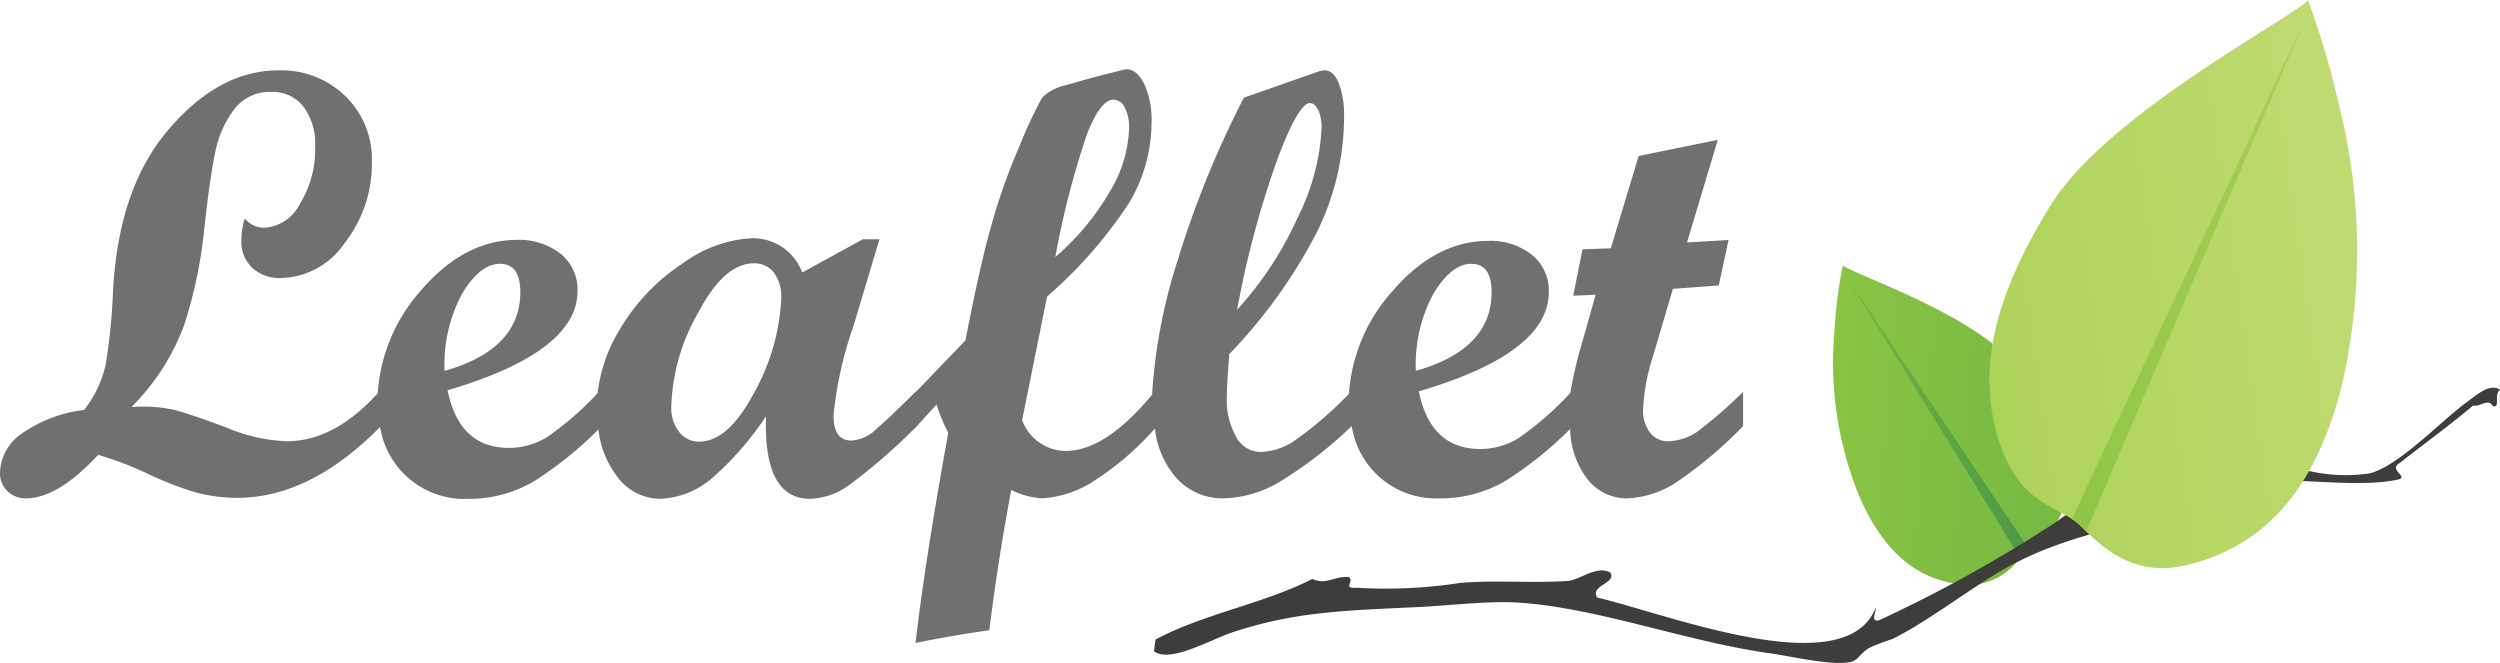
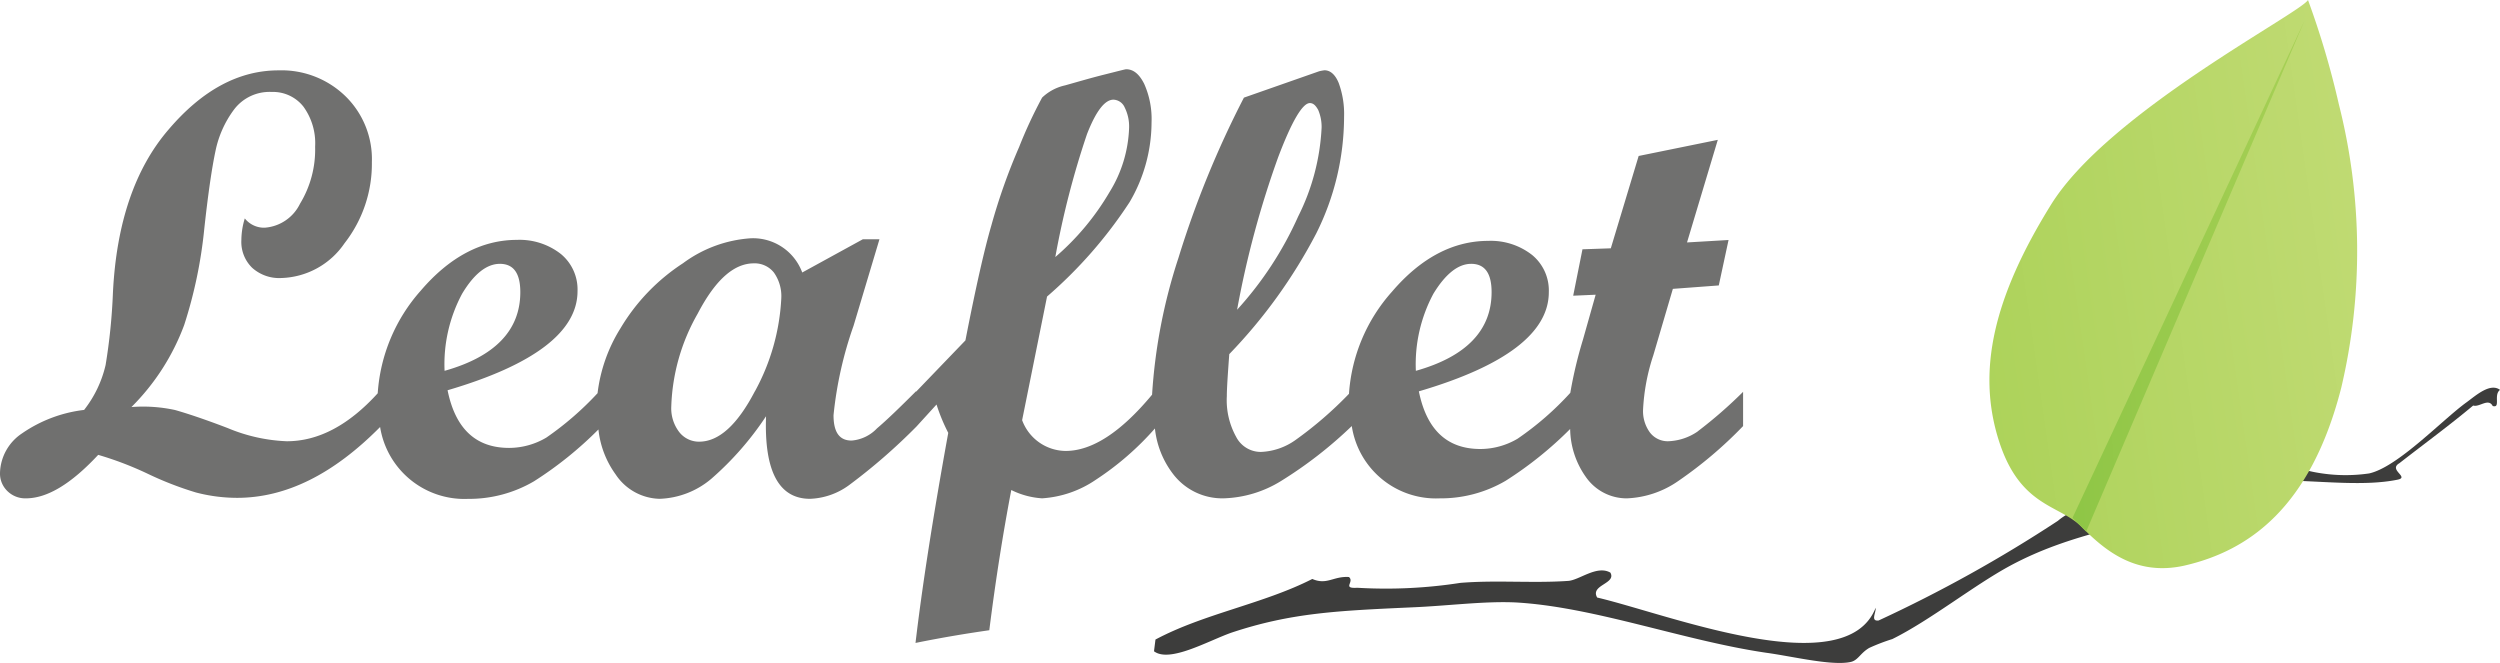
<svg xmlns="http://www.w3.org/2000/svg" viewBox="0 0 160 42.427" height="42.427" width="160">
  <defs>
    <linearGradient gradientUnits="objectBoundingBox" y2="0.59" x2="1.031" y1="0.454" x1="-0.062" id="a">
      <stop stop-color="#8ac443" offset="0" />
      <stop stop-color="#75b843" offset="1" />
    </linearGradient>
    <linearGradient gradientUnits="objectBoundingBox" y2="0.57" x2="1.11" y1="0.435" x1="-0.108" id="b">
      <stop stop-color="#75b843" offset="0" />
      <stop stop-color="#4b9744" offset="1" />
    </linearGradient>
    <linearGradient gradientUnits="objectBoundingBox" y2="0.657" x2="-0.033" y1="0.415" x1="1.085" id="c">
      <stop stop-color="#c1db74" offset="0" />
      <stop stop-color="#acd259" offset="1" />
    </linearGradient>
    <linearGradient gradientUnits="objectBoundingBox" y2="0.619" x2="-0.254" y1="0.384" x1="1.291" id="d">
      <stop stop-color="#acd259" offset="0" />
      <stop stop-color="#8ac443" offset="1" />
    </linearGradient>
  </defs>
  <g transform="translate(-0.2)">
    <path fill="#70706f" transform="translate(0 -9.76)" d="M108.857,37.37A3.542,3.542,0,0,1,106.95,38a1.436,1.436,0,0,1-1.157-.563,2.317,2.317,0,0,1-.438-1.438,13,13,0,0,1,.657-3.5l1.251-4.252,2.939-.219.625-2.908-2.658.156,1.97-6.566-5.065,1.032-1.782,5.91-1.814.063-.594,2.97,1.438-.063-.813,2.877A27.617,27.617,0,0,0,100.7,34.9a19.212,19.212,0,0,1-3.377,2.939,4.7,4.7,0,0,1-2.376.657c-2.126,0-3.44-1.219-3.94-3.69,5.534-1.626,8.317-3.752,8.317-6.347a2.941,2.941,0,0,0-1.063-2.376,4.282,4.282,0,0,0-2.814-.907c-2.251,0-4.315,1.094-6.16,3.252a10.887,10.887,0,0,0-2.752,6.535,24.441,24.441,0,0,1-3.44,2.97,4.088,4.088,0,0,1-2.189.75,1.772,1.772,0,0,1-1.595-.969,4.835,4.835,0,0,1-.594-2.6c0-.5.063-1.407.156-2.689a33.22,33.22,0,0,0,5.566-7.723,16.726,16.726,0,0,0,1.782-7.473,5.757,5.757,0,0,0-.344-2.158c-.219-.532-.532-.813-.907-.813a2.788,2.788,0,0,0-.344.063l-4.815,1.688a62.181,62.181,0,0,0-4.19,10.256,34.964,34.964,0,0,0-1.688,8.755c-2,2.408-3.846,3.6-5.534,3.6a3,3,0,0,1-2.783-1.97l1.595-7.911A28.729,28.729,0,0,0,72.492,22.7a10.113,10.113,0,0,0,1.407-5.1,5.518,5.518,0,0,0-.469-2.47c-.313-.625-.688-.938-1.157-.938-.063,0-.532.125-1.407.344s-1.72.469-2.5.688a3.075,3.075,0,0,0-1.47.782,29.148,29.148,0,0,0-1.47,3.158,38.04,38.04,0,0,0-1.782,5.034c-.438,1.5-1,3.971-1.657,7.348l-3.158,3.283v-.031c-1.063,1.063-1.907,1.876-2.5,2.376a2.517,2.517,0,0,1-1.626.782c-.782,0-1.157-.532-1.157-1.626a24.56,24.56,0,0,1,1.282-5.722l1.657-5.534H55.42l-3.877,2.126a3.357,3.357,0,0,0-3.314-2.189,8.19,8.19,0,0,0-4.315,1.595,12.735,12.735,0,0,0-4,4.159,10.088,10.088,0,0,0-1.47,4.159,19.8,19.8,0,0,1-3.283,2.845,4.7,4.7,0,0,1-2.376.657c-2.126,0-3.44-1.219-3.94-3.69,5.534-1.626,8.317-3.752,8.317-6.347A2.941,2.941,0,0,0,36.1,26.019a4.282,4.282,0,0,0-2.814-.907c-2.251,0-4.315,1.094-6.16,3.252a10.971,10.971,0,0,0-2.752,6.566C22.526,36.963,20.587,38,18.555,38a10.849,10.849,0,0,1-3.783-.844c-1.47-.563-2.6-.938-3.377-1.157a9.66,9.66,0,0,0-2.783-.188,14.533,14.533,0,0,0,3.377-5.253,29.331,29.331,0,0,0,1.282-6.129c.25-2.314.5-3.971.719-5a6.663,6.663,0,0,1,1.188-2.658,2.843,2.843,0,0,1,2.408-1.126,2.479,2.479,0,0,1,2.032.938,3.975,3.975,0,0,1,.75,2.564A6.661,6.661,0,0,1,19.4,22.8a2.728,2.728,0,0,1-2.251,1.532,1.57,1.57,0,0,1-1.282-.594,4.8,4.8,0,0,0-.219,1.376,2.31,2.31,0,0,0,.688,1.782,2.588,2.588,0,0,0,1.876.657,5.071,5.071,0,0,0,4.034-2.22A8.26,8.26,0,0,0,24,20.141a5.63,5.63,0,0,0-1.688-4.221,5.871,5.871,0,0,0-4.284-1.657c-2.533,0-4.878,1.251-7.035,3.783-2.158,2.5-3.346,6-3.565,10.444a37.507,37.507,0,0,1-.469,4.628,7.334,7.334,0,0,1-1.376,2.877,8.8,8.8,0,0,0-3.971,1.5A3.139,3.139,0,0,0,.2,40.028a1.556,1.556,0,0,0,.469,1.157,1.627,1.627,0,0,0,1.188.469c1.376,0,2.908-.938,4.628-2.783A21.409,21.409,0,0,1,9.674,40.09a21.357,21.357,0,0,0,3.064,1.188,10.43,10.43,0,0,0,2.627.344c3.127,0,6.16-1.5,9.162-4.534a5.461,5.461,0,0,0,5.628,4.6,8.205,8.205,0,0,0,4.221-1.126A23.819,23.819,0,0,0,38.5,37.245,5.962,5.962,0,0,0,39.6,40.121a3.467,3.467,0,0,0,2.814,1.563A5.4,5.4,0,0,0,45.727,40.4a19.7,19.7,0,0,0,3.5-4c-.125,3.5.813,5.284,2.814,5.284a4.491,4.491,0,0,0,2.5-.876,37.516,37.516,0,0,0,4.315-3.752h0l1.282-1.407a11.658,11.658,0,0,0,.75,1.814c-1,5.5-1.688,9.975-2.095,13.445,1.845-.375,3.408-.625,4.722-.813.406-3.221.876-6.191,1.407-8.974a5.149,5.149,0,0,0,1.97.532,6.868,6.868,0,0,0,3.44-1.188,18.52,18.52,0,0,0,3.783-3.283,5.781,5.781,0,0,0,1.157,2.908,3.958,3.958,0,0,0,3.252,1.563,7.378,7.378,0,0,0,3.69-1.126,27,27,0,0,0,4.5-3.5h0a5.45,5.45,0,0,0,5.628,4.628,8.205,8.205,0,0,0,4.221-1.126,23.819,23.819,0,0,0,4.127-3.314,5.422,5.422,0,0,0,1,3.064,3.18,3.18,0,0,0,2.627,1.376,6.184,6.184,0,0,0,3.314-1.126,26.756,26.756,0,0,0,4.127-3.5h0V34.837a28.832,28.832,0,0,1-2.908,2.533ZM82,19.828c.876-2.314,1.563-3.471,2.032-3.471.219,0,.375.156.532.438a2.764,2.764,0,0,1,.219,1.126,14.148,14.148,0,0,1-1.5,5.691,22.4,22.4,0,0,1-3.909,5.972h0A61.079,61.079,0,0,1,82,19.828Zm-12.226-1.5c.563-1.438,1.126-2.189,1.688-2.189a.818.818,0,0,1,.719.5,2.724,2.724,0,0,1,.281,1.313,8.312,8.312,0,0,1-1.251,4.1,16.384,16.384,0,0,1-3.471,4.159,55.2,55.2,0,0,1,2.032-7.88ZM32.187,26.645c.876,0,1.313.594,1.313,1.814,0,2.439-1.626,4.127-4.847,5.034a9.552,9.552,0,0,1,1.126-4.94c.75-1.251,1.563-1.907,2.408-1.907ZM48.51,34.806c-1.126,2.158-2.314,3.221-3.565,3.221h0a1.6,1.6,0,0,1-1.282-.625,2.5,2.5,0,0,1-.5-1.657,12.756,12.756,0,0,1,1.688-5.91c1.126-2.158,2.314-3.221,3.6-3.221a1.57,1.57,0,0,1,1.282.594,2.613,2.613,0,0,1,.469,1.657,13.791,13.791,0,0,1-1.688,5.941Zm45.839-8.161c.876,0,1.313.594,1.313,1.814,0,2.439-1.626,4.127-4.847,5.034a9.552,9.552,0,0,1,1.126-4.94c.782-1.282,1.595-1.907,2.408-1.907Z" />
-     <path fill="url(#a)" transform="translate(-257.908 -37.321)" d="M376.052,54.3c.406.469,8.13,3.033,10.788,6.16,2.689,3.127,3.846,5.91,3.471,8.6s-2.032,2.627-2.72,3.627a4.021,4.021,0,0,1-3.6,2.064c-2.5-.156-5.065-1.407-6.91-5.722A22.639,22.639,0,0,1,375.521,58.4a27.811,27.811,0,0,1,.532-4.1Z" />
-     <path fill="url(#b)" transform="translate(-259.737 -38.902)" d="M378.1,56.6l11.569,17.26-.532.594Z" />
    <path fill="#3d3d3c" transform="translate(-162.344 -54.537)" d="M236.4,96.218l.094-.75c3.1-1.657,6.91-2.283,10.037-3.877.938.406,1.345-.188,2.345-.125.375.313-.469.75.532.688a31.03,31.03,0,0,0,6.6-.313c2.314-.188,4.6.031,6.879-.125.719-.031,1.845-1.032,2.72-.532.406.719-1.313.782-.844,1.595,4.534,1.063,15.884,5.566,17.823.657.031.313-.344.876.188.813a88.427,88.427,0,0,0,11.475-6.379c1.251-1.063,2.939-1.032,4.565-1.407,2.97-.688,6.129-1.376,8.693-2.877a10.458,10.458,0,0,0,6.66,1.251c1.845-.406,4.722-3.471,6.254-4.565.594-.438,1.5-1.251,2.126-.782-.438.313.063,1.188-.469,1.032-.281-.532-.844.094-1.251-.031-1.532,1.282-3.158,2.47-4.721,3.69-.75.438.719.907-.156,1.063-4.065.813-10.287-1.219-12.851,1.595-4.065,1.407-7.911,1.751-11.913,3.909-2.314,1.251-5.128,3.5-7.536,4.69a12.645,12.645,0,0,0-1.47.563c-.594.344-.719.813-1.219.907-1.219.25-3.752-.375-5.378-.594-5.316-.782-11.006-2.939-16.041-3.221-2-.094-4.346.219-6.6.313-4.784.219-7.755.344-11.6,1.626-1.5.532-3.94,1.939-4.94,1.188Z" />
    <path fill="url(#c)" transform="translate(-279.872)" d="M427.784,0c-.532.876-12.789,7.192-16.447,13.1-3.69,5.941-4.722,10.6-3.377,14.978s3.877,4.19,5.316,5.628,3.408,3.189,6.566,2.5c4.127-.938,8.1-3.69,10.068-11.382a38.164,38.164,0,0,0-.156-18.167A54.423,54.423,0,0,0,427.784,0Z" />
    <path fill="url(#d)" transform="translate(-291.56 -2.887)" d="M439.253,4.2,424.4,36.031l.875.876Z" />
  </g>
</svg>